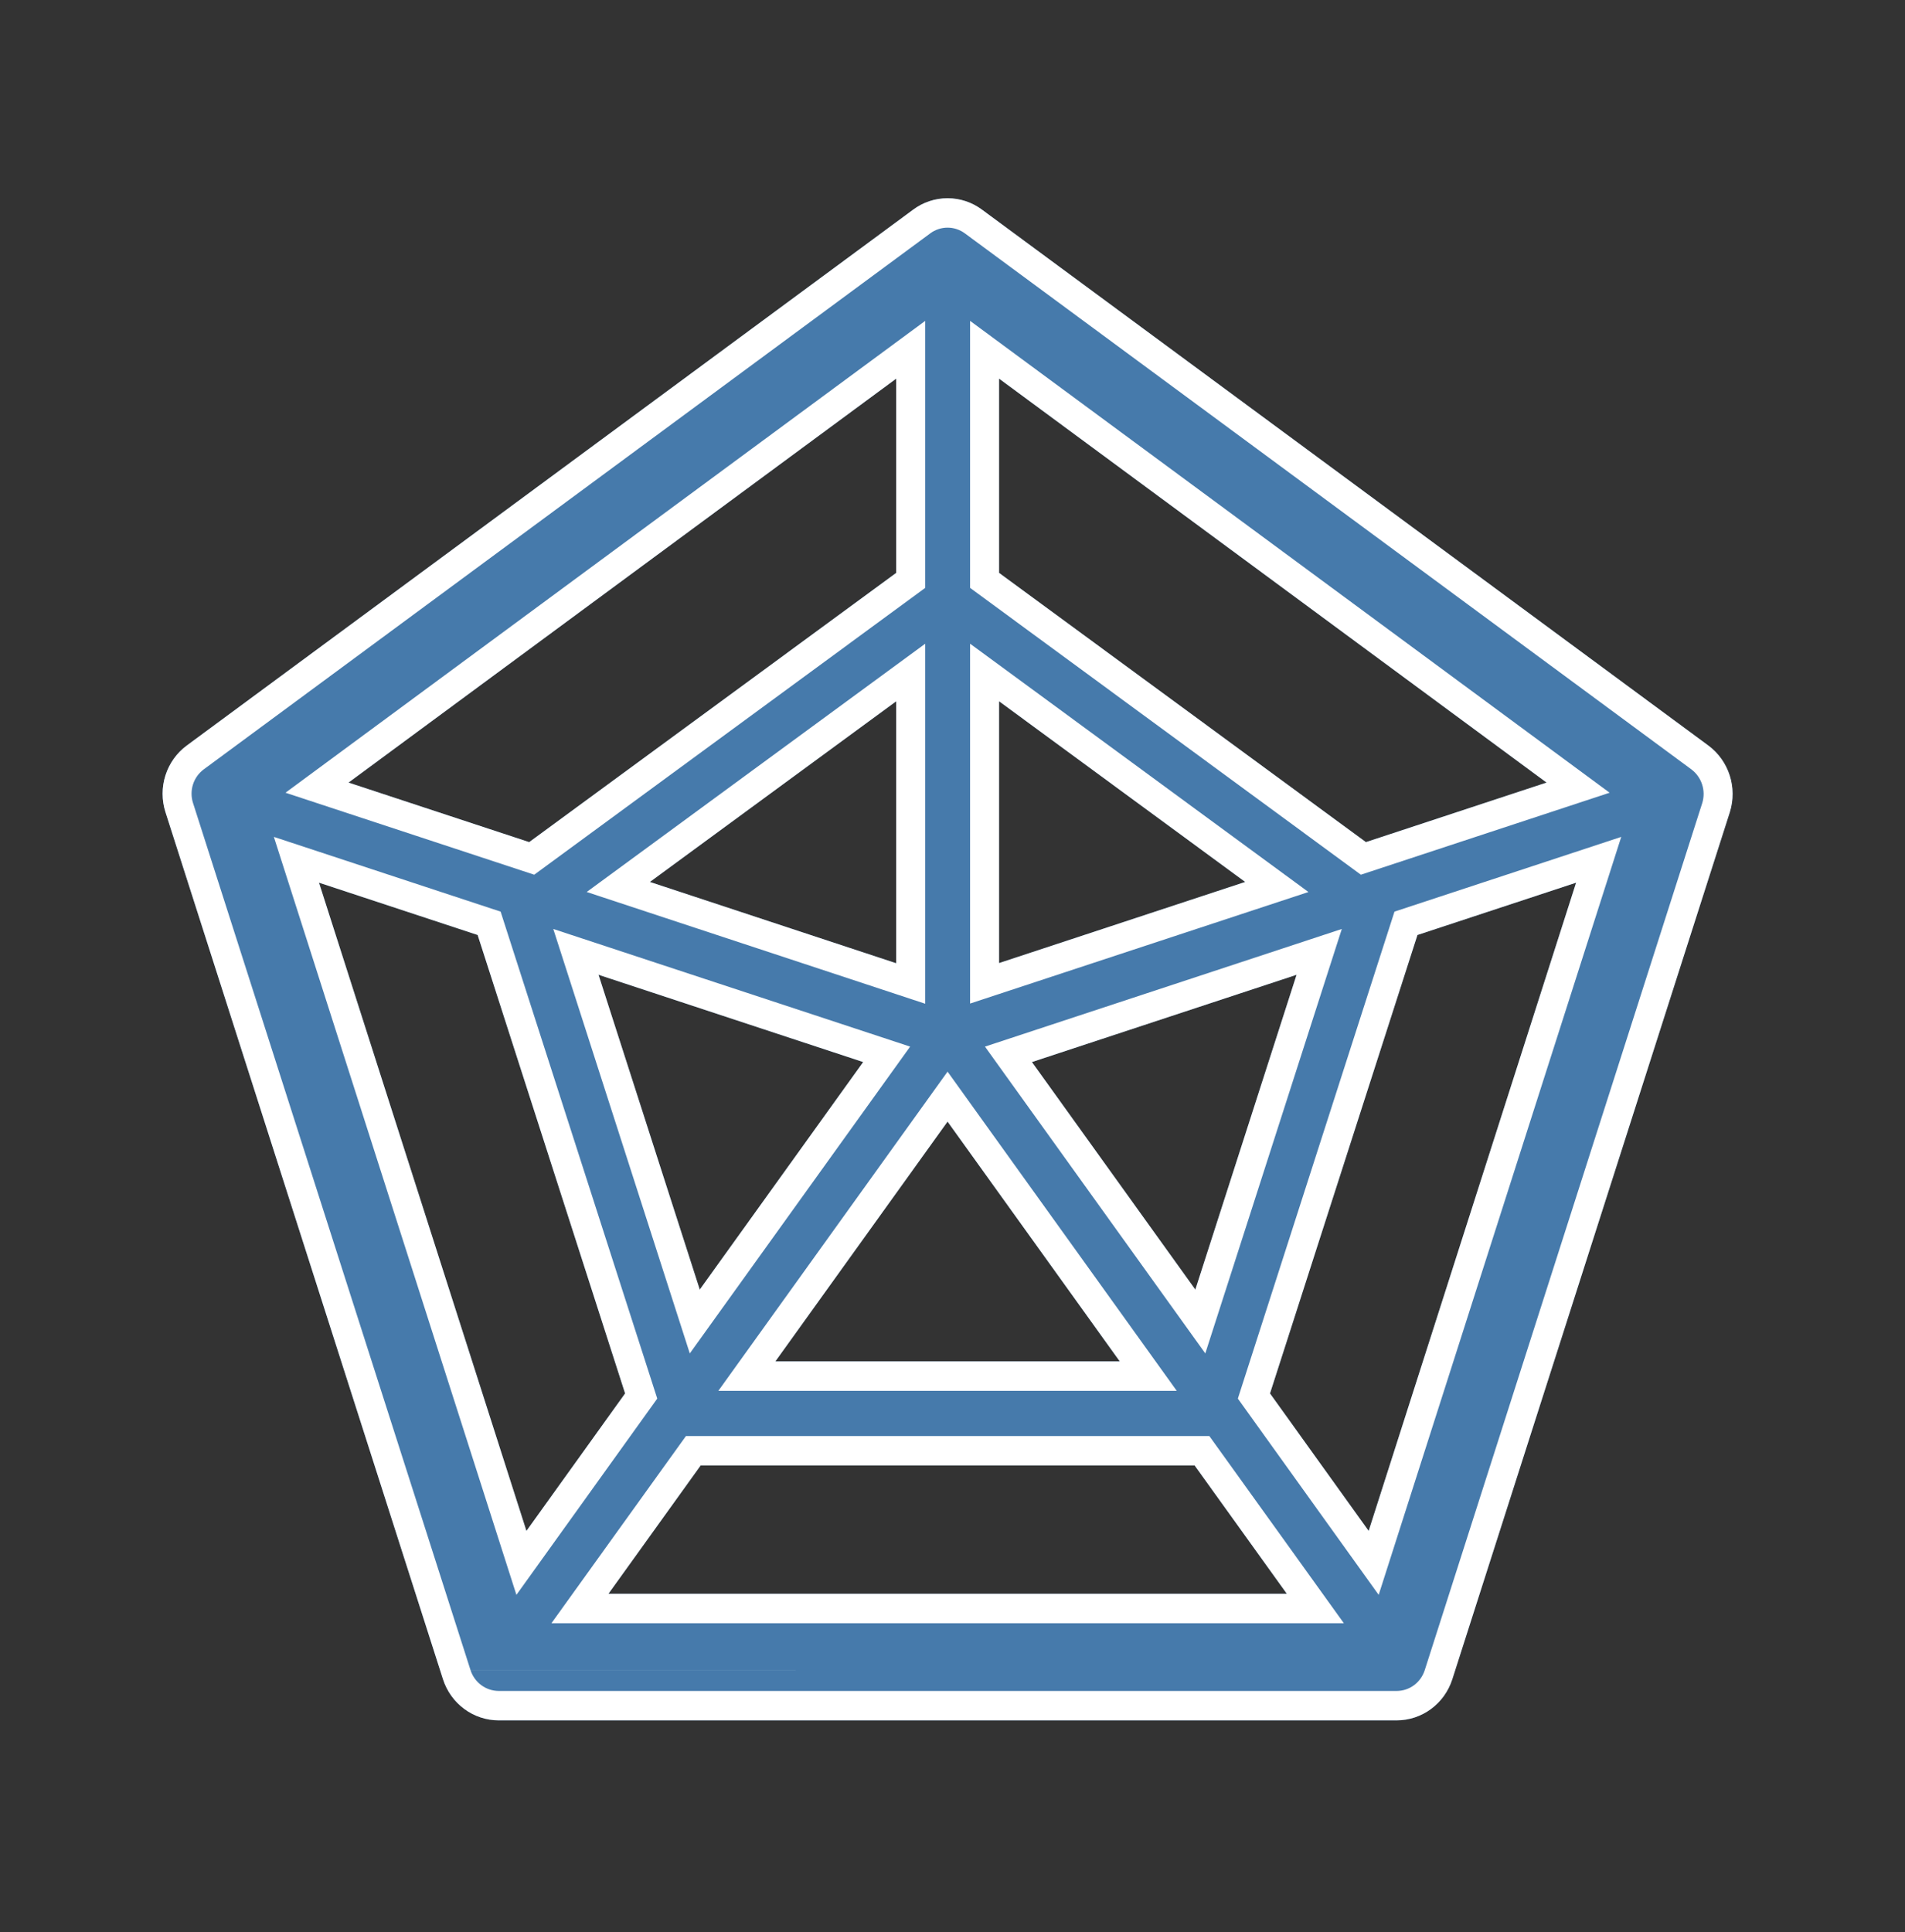
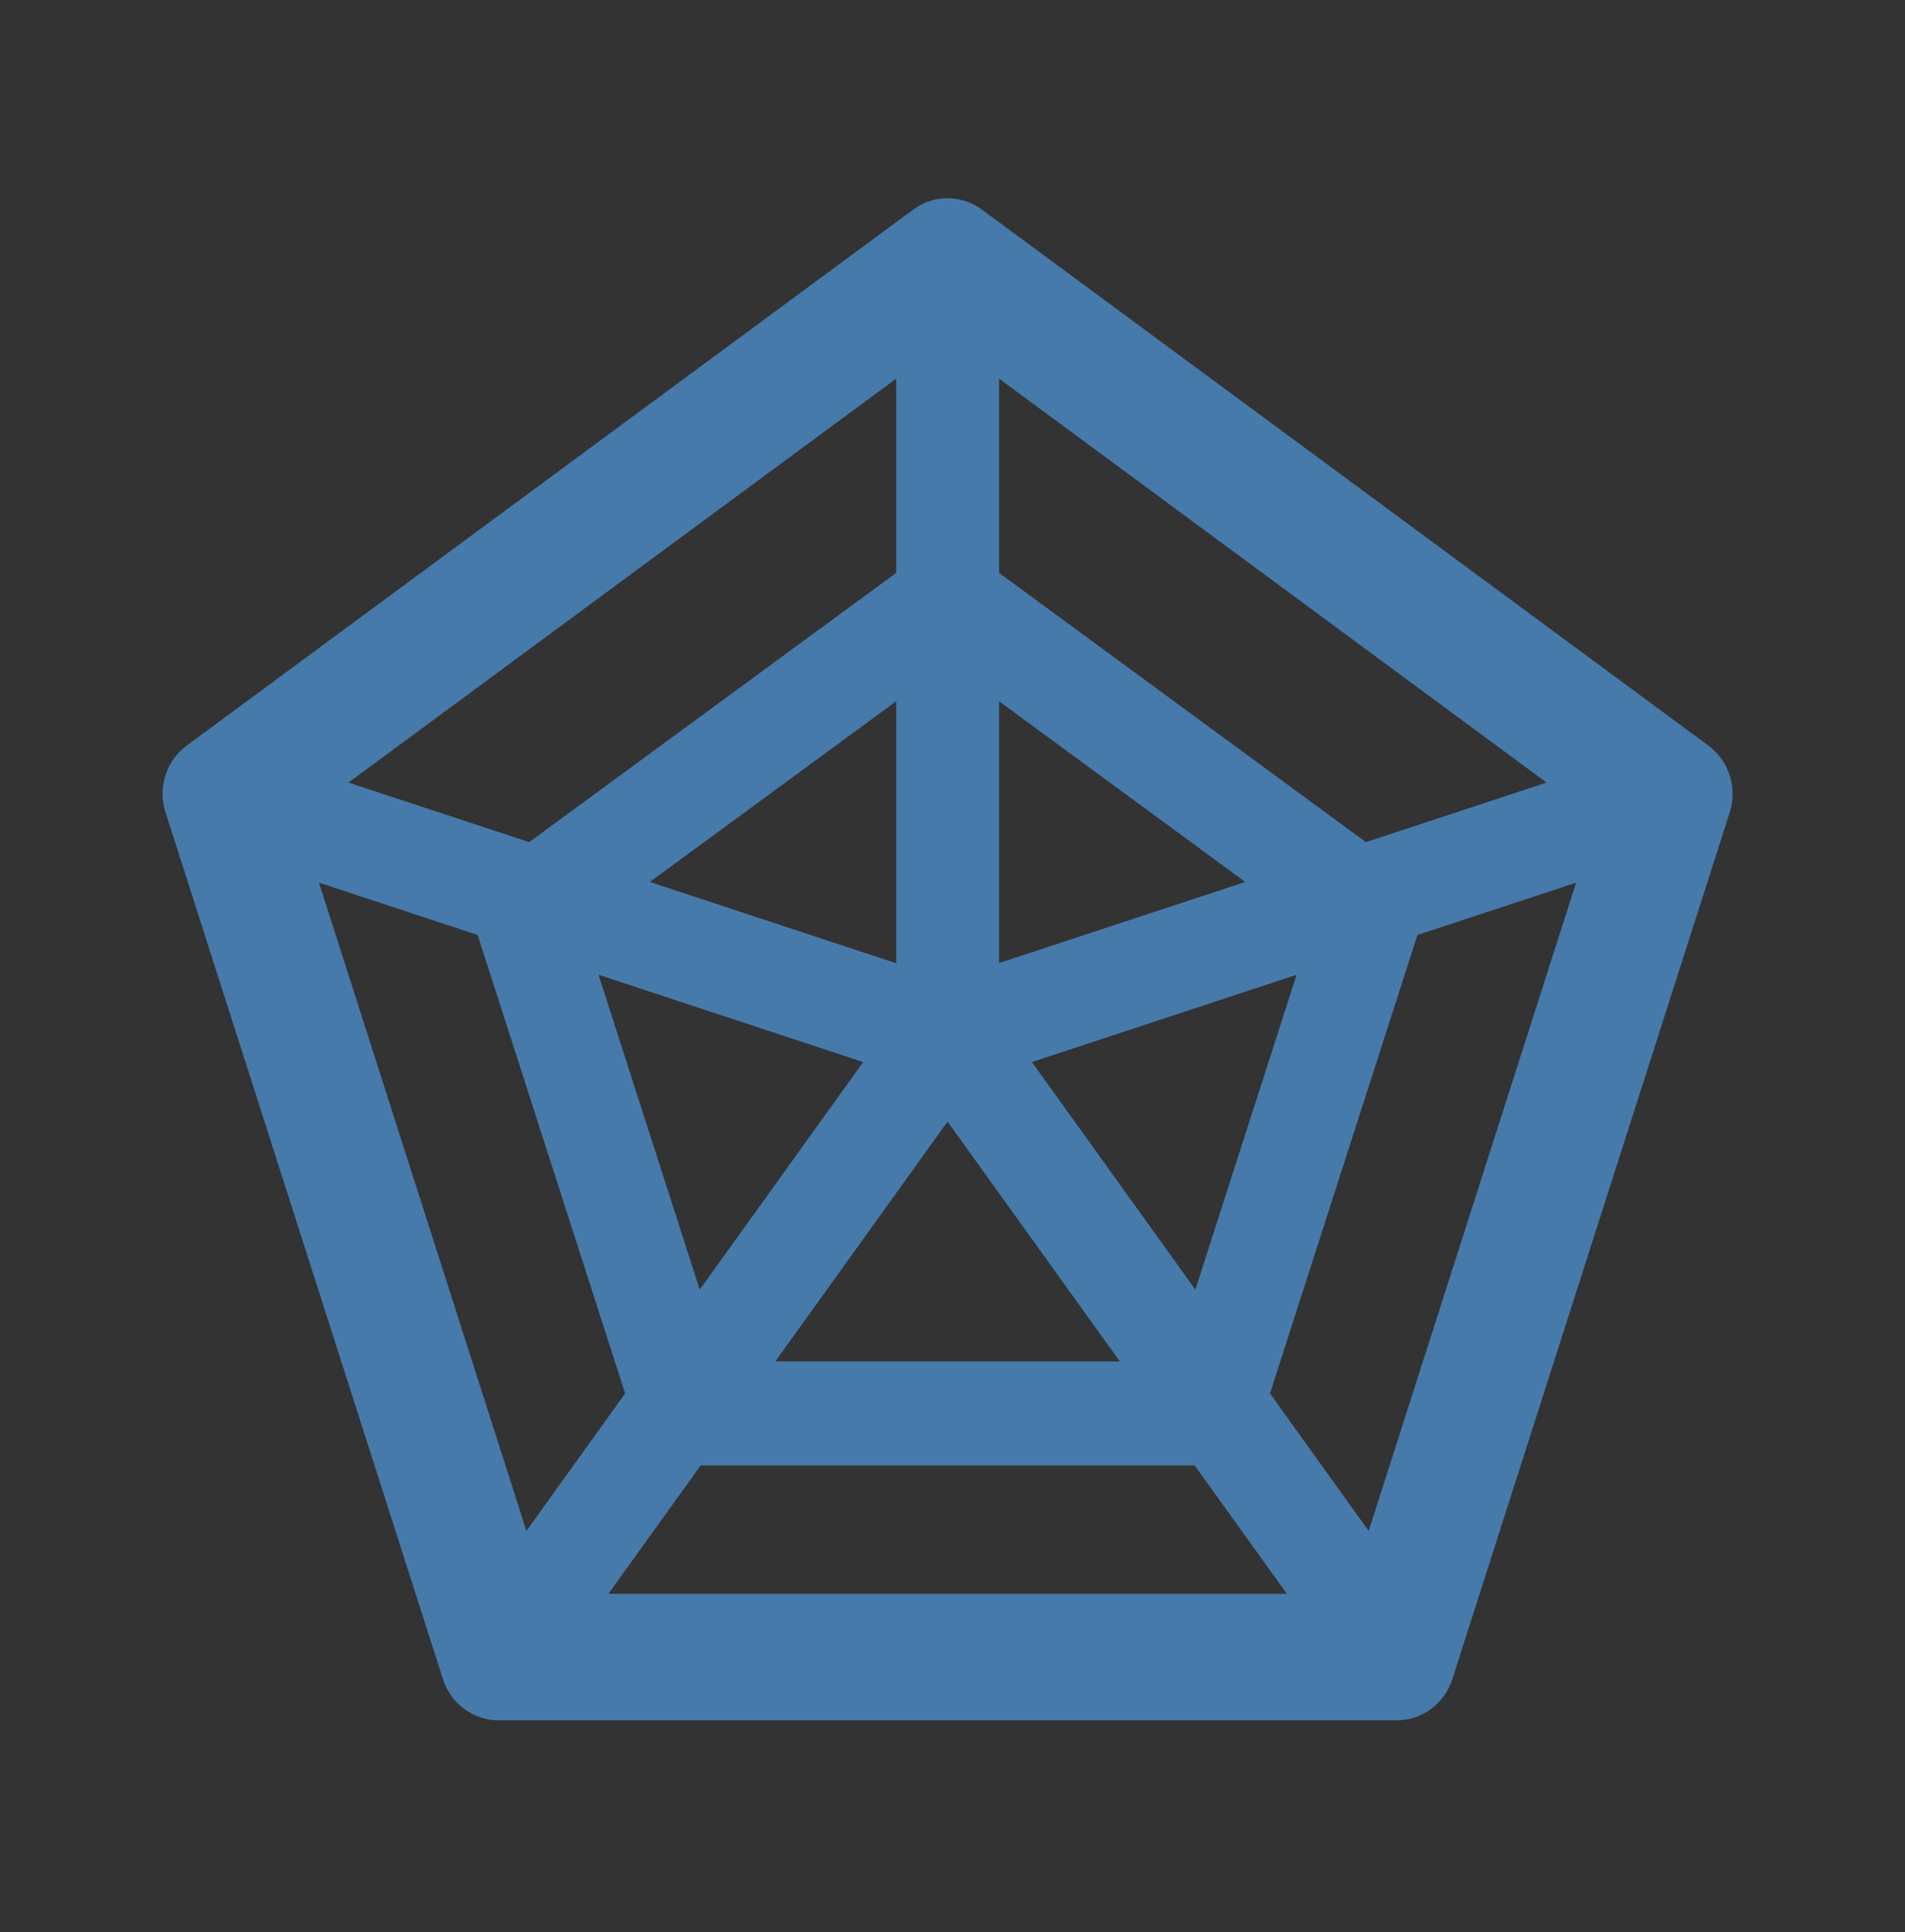
<svg xmlns="http://www.w3.org/2000/svg" width="71" height="72" viewBox="0 0 71 72" fill="none">
  <rect x="0" y="0" width="71" height="72" fill="#333333" stroke="none" />
  <path d="M63.671 27.782L36.601 7.814C36.228 7.536 35.778 7.387 35.316 7.387C34.853 7.387 34.403 7.536 34.031 7.814L6.96 27.782C6.586 28.058 6.308 28.447 6.166 28.893C6.023 29.338 6.024 29.819 6.167 30.265L16.51 62.575C16.653 63.02 16.931 63.408 17.304 63.683C17.677 63.959 18.127 64.107 18.588 64.107H52.05C53 64.107 53.834 63.49 54.128 62.575L64.471 30.265C64.758 29.349 64.437 28.351 63.671 27.782ZM57.642 29.162L50.908 31.381L37.236 21.348V14.109L57.642 29.162ZM32.171 39.576L26.08 48.056L22.307 36.324L32.171 39.576ZM24.221 32.865L33.402 26.132V35.895L24.221 32.865ZM35.316 41.795L41.735 50.732H28.897L35.316 41.795ZM37.236 26.132L46.41 32.865L37.236 35.888V26.132ZM38.46 39.576L48.324 36.324L44.551 48.056L38.46 39.576ZM33.402 14.109V21.348L19.723 31.381L12.989 29.162L33.402 14.109ZM11.889 32.892L17.802 34.841L23.298 51.925L19.62 57.049L11.889 32.892ZM22.676 59.392L26.114 54.608H44.524L47.962 59.392H22.676ZM51.011 57.049L47.333 51.925L52.829 34.841L58.742 32.892L51.011 57.049Z" fill="#467AAB" />
-   <path fill-rule="evenodd" clip-rule="evenodd" d="M6.96 27.782C6.586 28.058 6.308 28.447 6.166 28.893C6.023 29.338 6.024 29.819 6.167 30.265L16.51 62.575C16.653 63.02 16.931 63.408 17.304 63.683C17.677 63.959 18.127 64.107 18.588 64.107H52.05C53 64.107 53.834 63.49 54.128 62.575L64.471 30.265C64.758 29.349 64.437 28.351 63.671 27.782L36.601 7.814C36.228 7.536 35.778 7.387 35.316 7.387C34.853 7.387 34.403 7.536 34.031 7.814L6.96 27.782ZM53.101 62.236C53.101 62.236 53.101 62.236 53.101 62.236L63.441 29.932C63.442 29.931 63.442 29.93 63.442 29.93C63.587 29.465 63.424 28.958 63.035 28.668C63.034 28.667 63.033 28.667 63.033 28.666L35.962 8.697C35.775 8.558 35.548 8.483 35.316 8.483C35.083 8.483 34.856 8.558 34.669 8.697L34.666 8.7L7.596 28.668C7.406 28.808 7.265 29.005 7.193 29.23C7.121 29.456 7.122 29.699 7.194 29.924L7.195 29.926L17.537 62.236M53.101 62.236C52.951 62.702 52.53 63.012 52.05 63.012H18.589C18.355 63.011 18.128 62.936 17.939 62.797C17.75 62.658 17.61 62.462 17.537 62.237M59.991 29.54L50.72 32.595L36.156 21.907V11.957L59.991 29.54ZM33.921 39.001L25.709 50.434L20.621 34.617L33.921 39.001ZM21.866 33.239L34.482 23.988V37.403L21.866 33.239ZM35.316 39.934L43.858 51.828H26.773L35.316 39.934ZM36.156 23.987L48.766 33.24L36.156 37.396V23.987ZM36.71 39.001L50.01 34.617L44.922 50.434L36.71 39.001ZM34.482 11.958V21.908L19.911 32.595L10.64 29.54L34.482 11.958ZM10.207 31.186L18.658 33.971L24.496 52.117L19.247 59.431L10.207 31.186ZM20.552 60.488L25.565 53.513H45.073L50.086 60.488H20.552ZM51.384 59.431L46.135 52.117L51.973 33.971L60.424 31.186L51.384 59.431ZM57.642 29.162L37.236 14.109V21.348L50.908 31.381L57.642 29.162ZM26.08 48.056L22.307 36.324L32.171 39.576L26.08 48.056ZM24.221 32.865L33.402 35.895V26.132L24.221 32.865ZM35.316 41.795L28.897 50.732H41.735L35.316 41.795ZM37.236 26.132V35.888L46.41 32.865L37.236 26.132ZM38.46 39.576L44.551 48.056L48.324 36.324L38.46 39.576ZM33.402 14.109L12.989 29.162L19.723 31.381L33.402 21.348V14.109ZM17.802 34.841L23.298 51.925L19.62 57.049L11.889 32.892L17.802 34.841ZM22.676 59.392H47.962L44.524 54.608H26.114L22.676 59.392ZM51.011 57.049L58.742 32.892L52.829 34.841L47.333 51.925L51.011 57.049Z" fill="white" />
</svg>